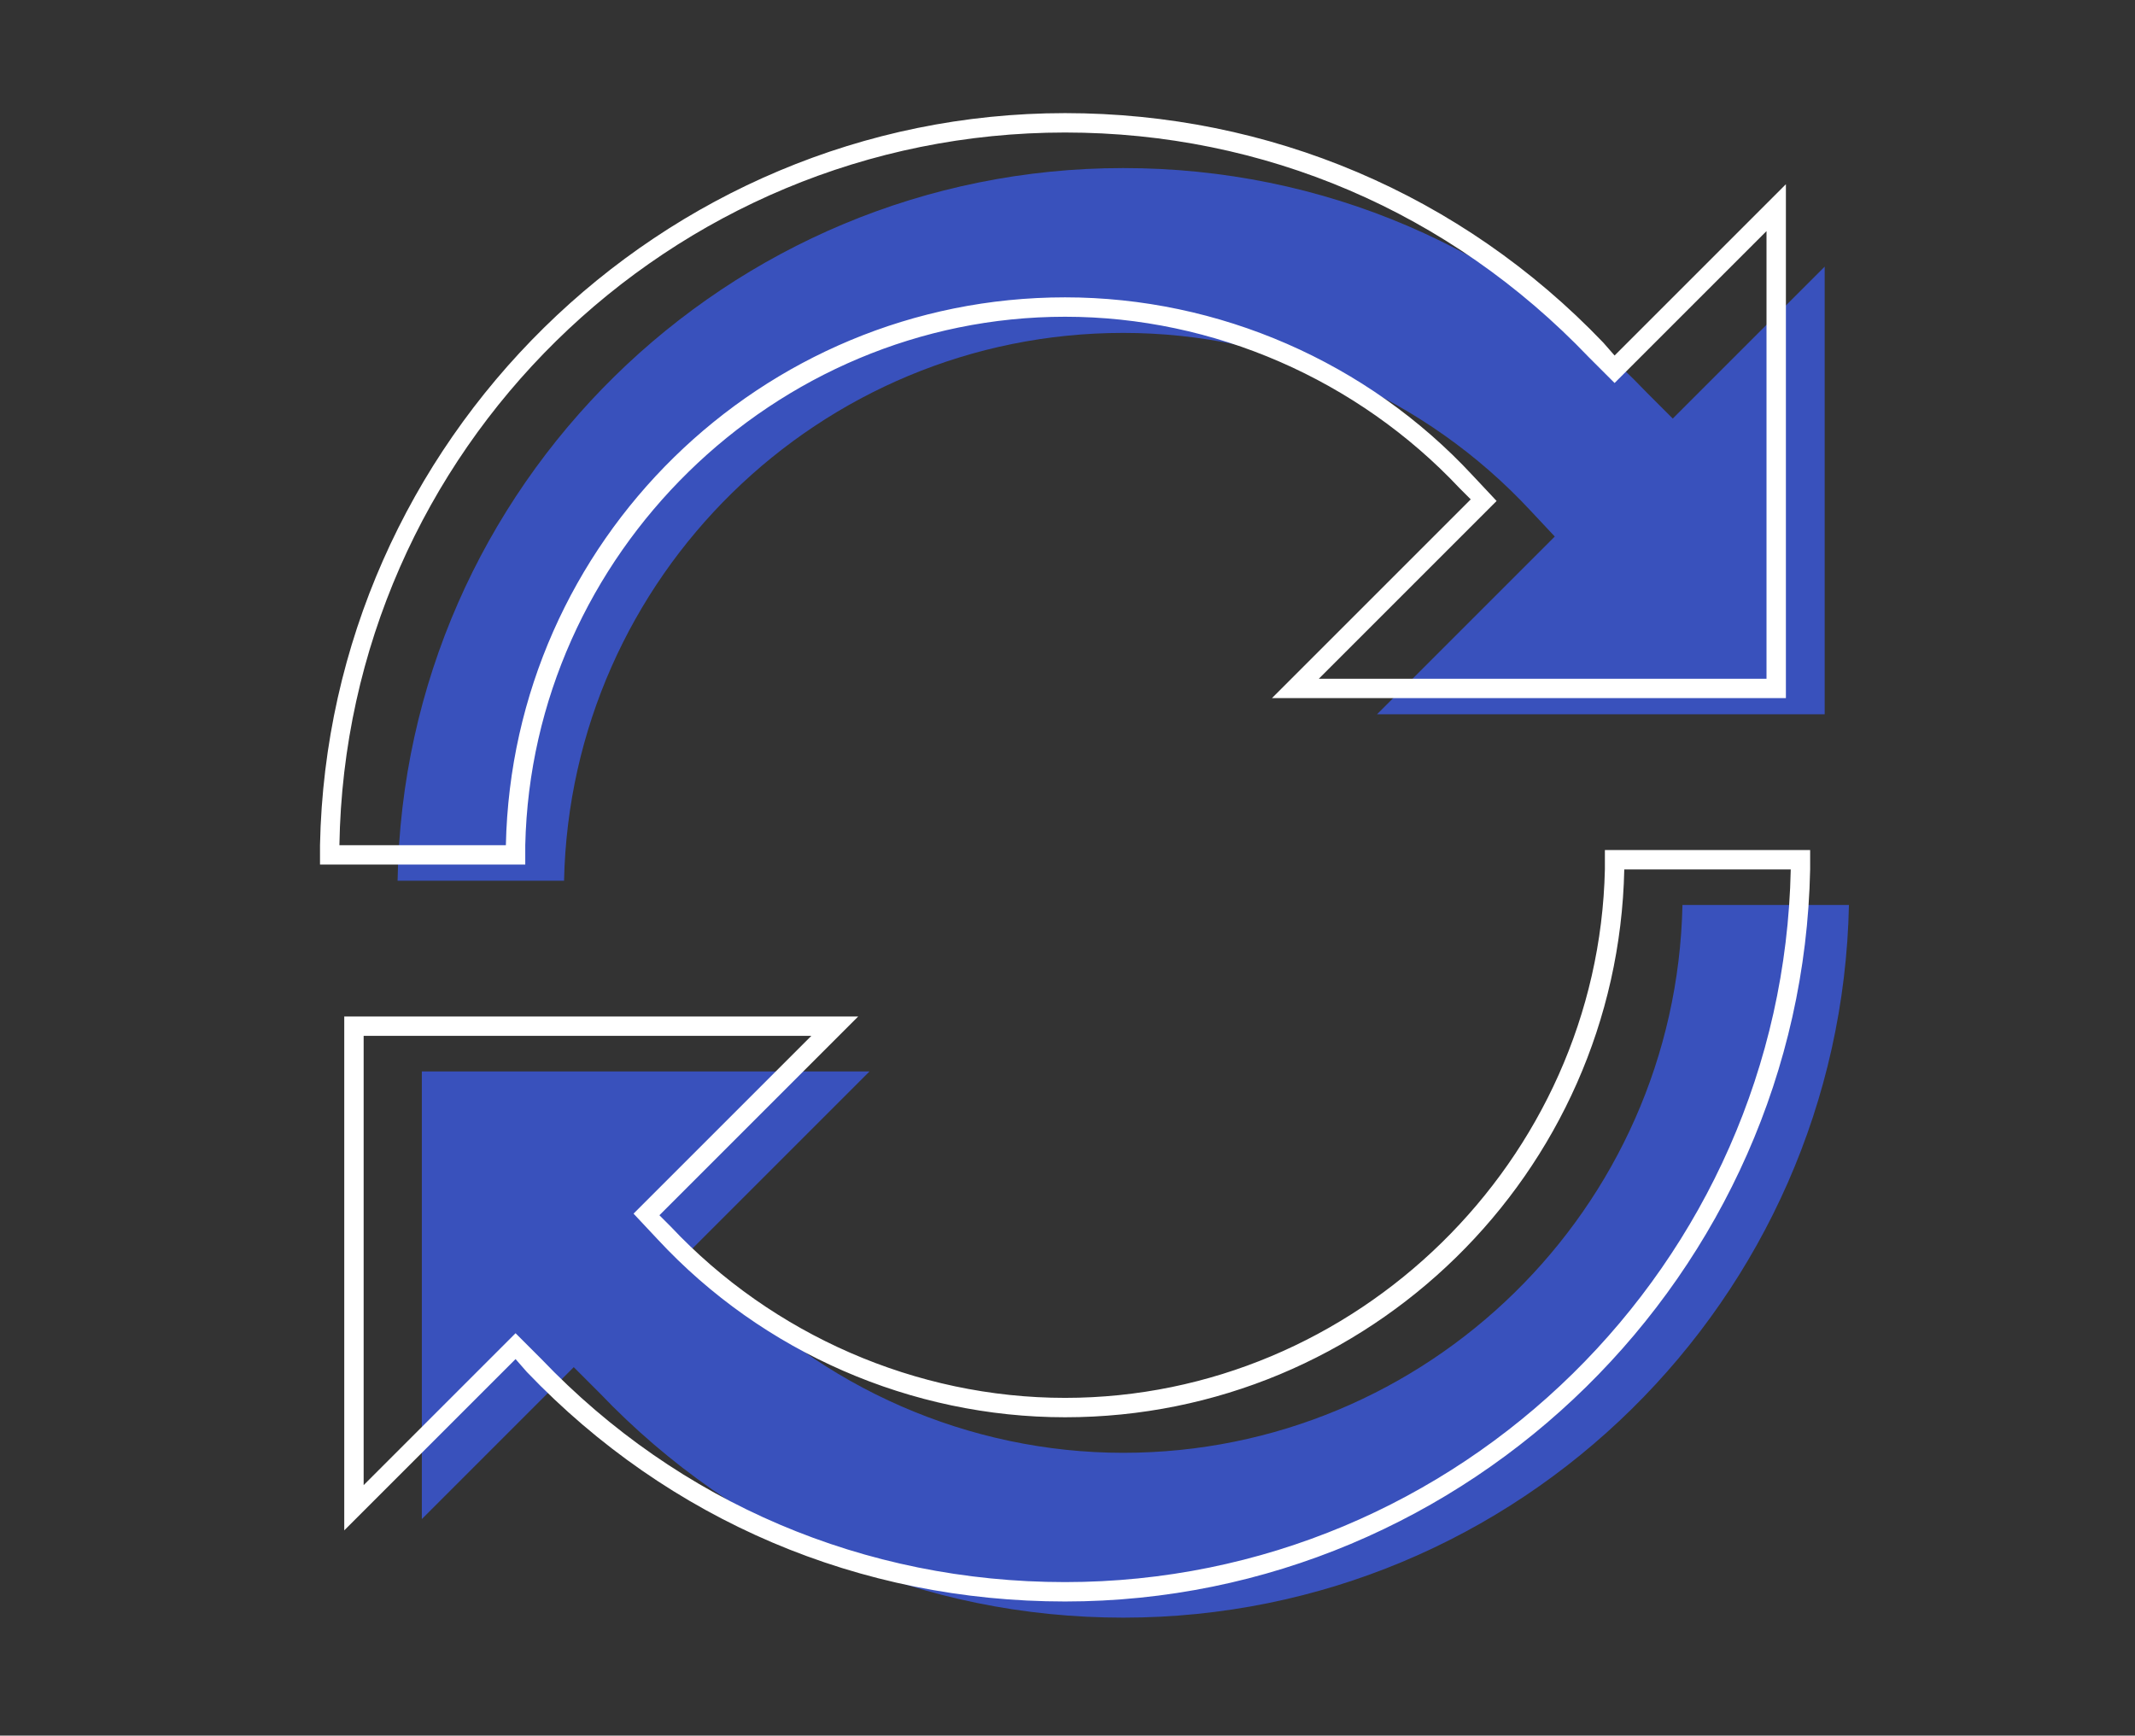
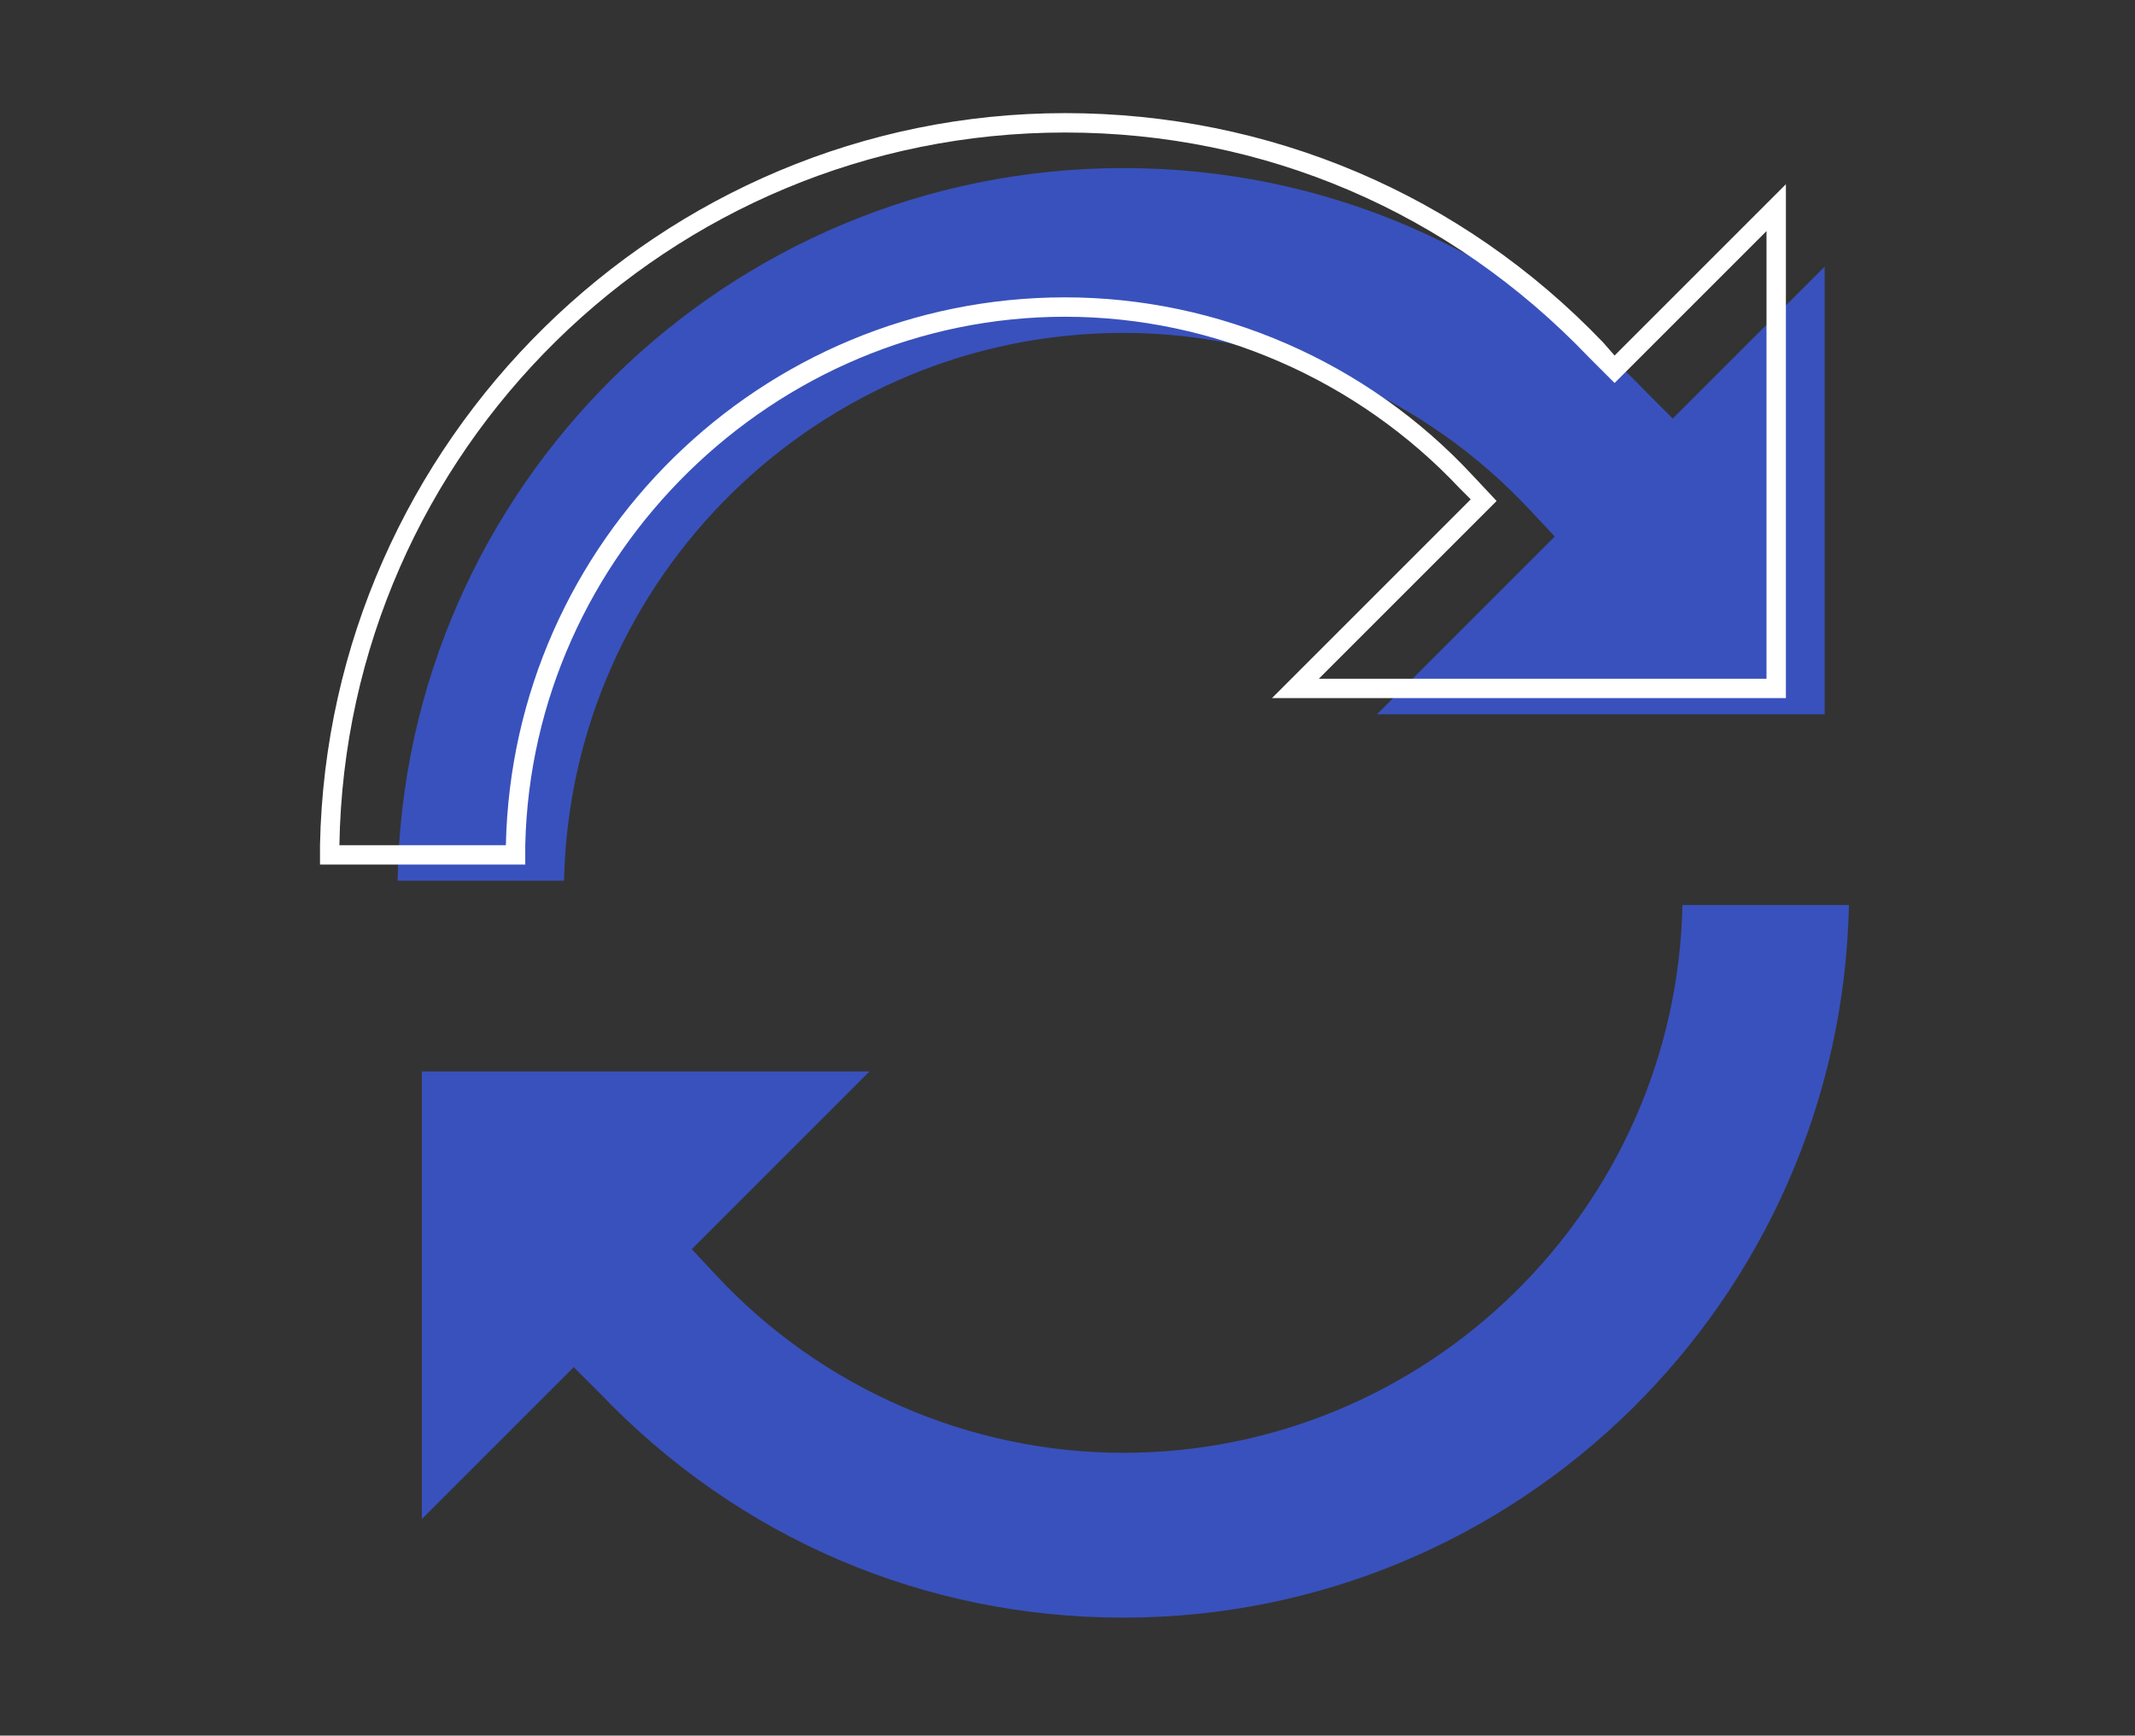
<svg xmlns="http://www.w3.org/2000/svg" version="1.1" id="Layer_1" x="0px" y="0px" width="132.1px" height="107.4px" viewBox="0 0 132.1 107.4" style="enable-background:new 0 0 132.1 107.4;" xml:space="preserve">
  <rect x="0" y="0" width="132.1" height="107.4" fill="#333333" stroke="none" />
  <style type="text/css">
	.st0{fill:#3951BC;}
	.st1{fill:#FFFFFF;}
</style>
  <g>
    <g>
      <path class="st0" d="M69.5,100.1c-12.3,0-23.8-4.9-32.4-13.9l-1.6-1.6L26.1,94V66.3h27.7l-11,11l1.5,1.6c6.5,7,15.7,11,25.2,11    c18.8,0,34.2-15.1,34.6-33.9h10.3C113.9,80.4,94,100.1,69.5,100.1z" />
      <path class="st0" d="M24.6,54.5C25,30.1,45,10.4,69.5,10.4c12.3,0,23.8,4.9,32.4,13.9l1.6,1.6l9.4-9.4v27.7H85.2l11-11l-1.5-1.6    c-6.5-7-15.7-11-25.2-11c-18.8,0-34.2,15.1-34.6,33.9H24.6z" />
    </g>
    <g>
-       <path class="st1" d="M99.3,52.6l0,1.2c-0.4,18-15.4,32.7-33.4,32.7c-9.2,0-18.1-3.9-24.4-10.6l-0.7-0.7l12.3-12.3H21.3v31.8    l10.6-10.6l0.7,0.8c8.8,9.2,20.6,14.2,33.3,14.2c25,0,45.6-20.3,46.1-45.3l0-1.2H99.3z M65.9,97.9C53.5,97.9,42,93,33.5,84.1    l-1.6-1.6l-9.4,9.4V64.1h27.7l-11,11l1.5,1.6c6.5,7,15.7,11,25.2,11c18.8,0,34.2-15.1,34.6-33.9h10.3    C110.3,78.2,90.3,97.9,65.9,97.9z" />
      <path class="st1" d="M99.9,22l-0.7-0.8C90.4,12,78.5,7,65.9,7c-25,0-45.6,20.3-46.1,45.3l0,1.2h12.7l0-1.2    c0.4-18,15.4-32.7,33.4-32.7c9.2,0,18.1,3.9,24.4,10.6l0.7,0.7L78.7,43.2h31.8V11.4L99.9,22z M109.3,42H81.6l11-11l-1.5-1.6    c-6.5-7-15.7-11-25.2-11c-18.8,0-34.2,15.1-34.6,33.9H21C21.4,27.9,41.4,8.2,65.9,8.2c12.3,0,23.8,4.9,32.4,13.9l1.6,1.6l9.4-9.4    V42z" />
    </g>
  </g>
</svg>